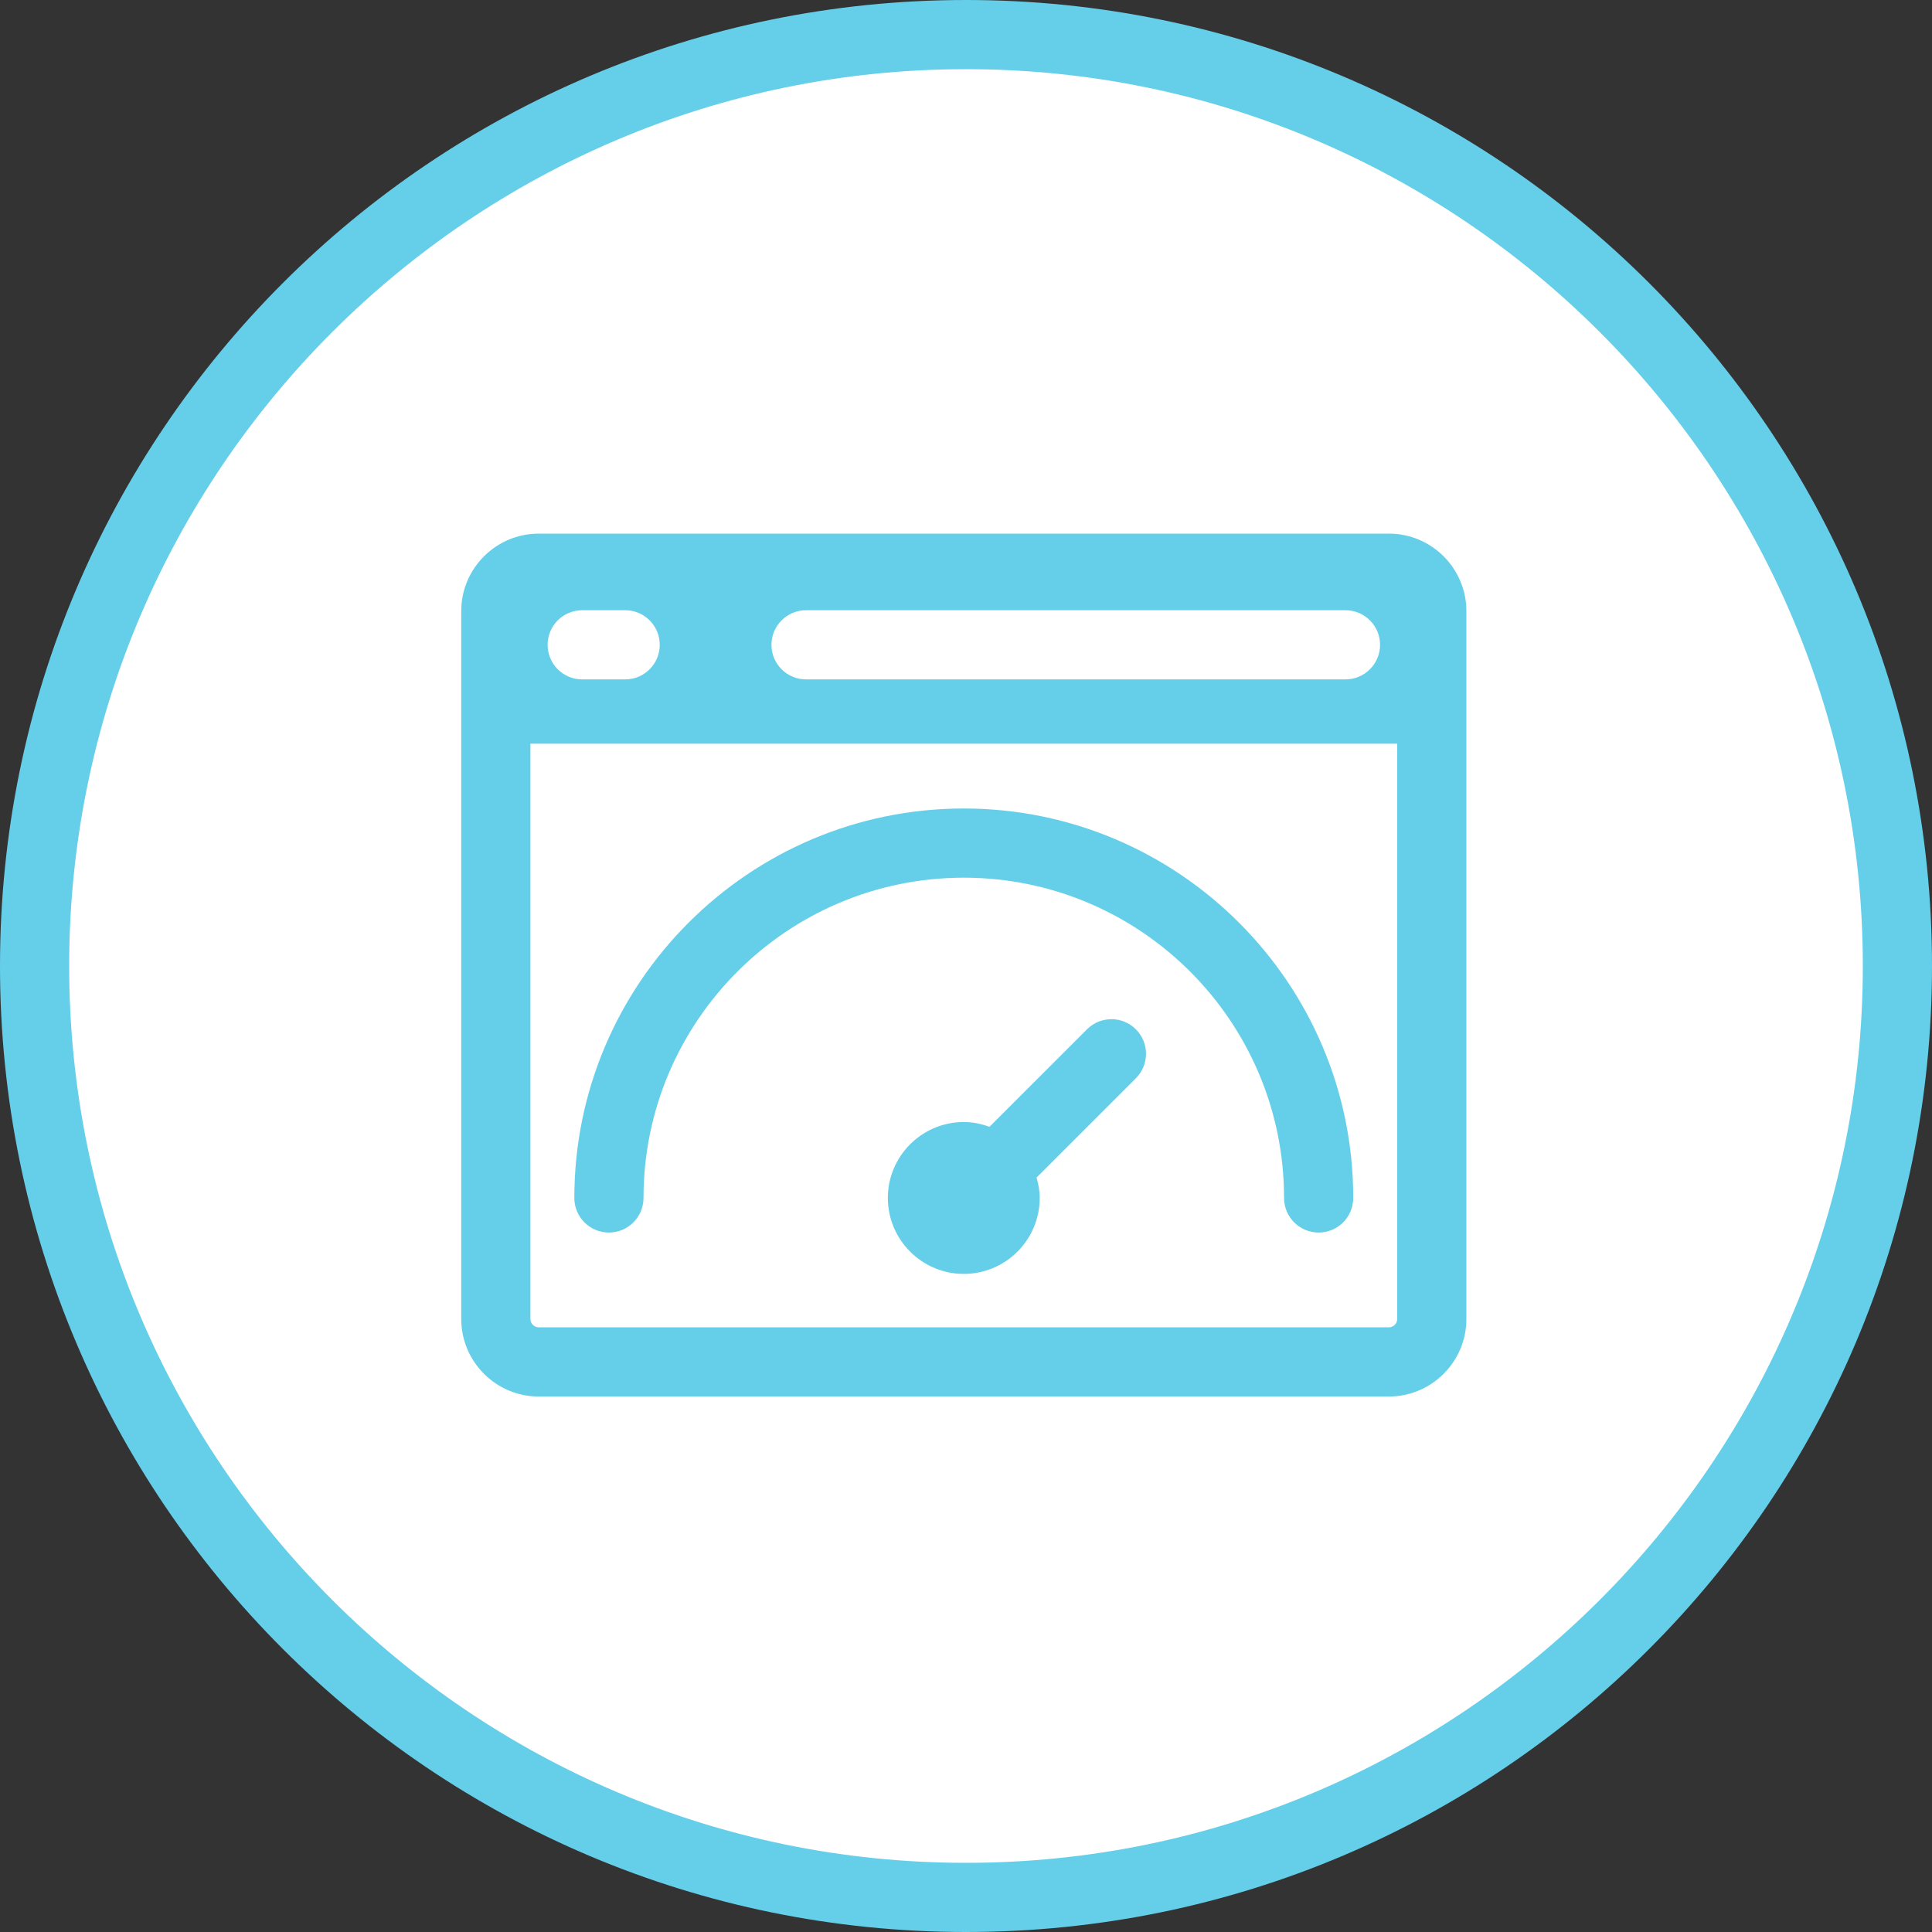
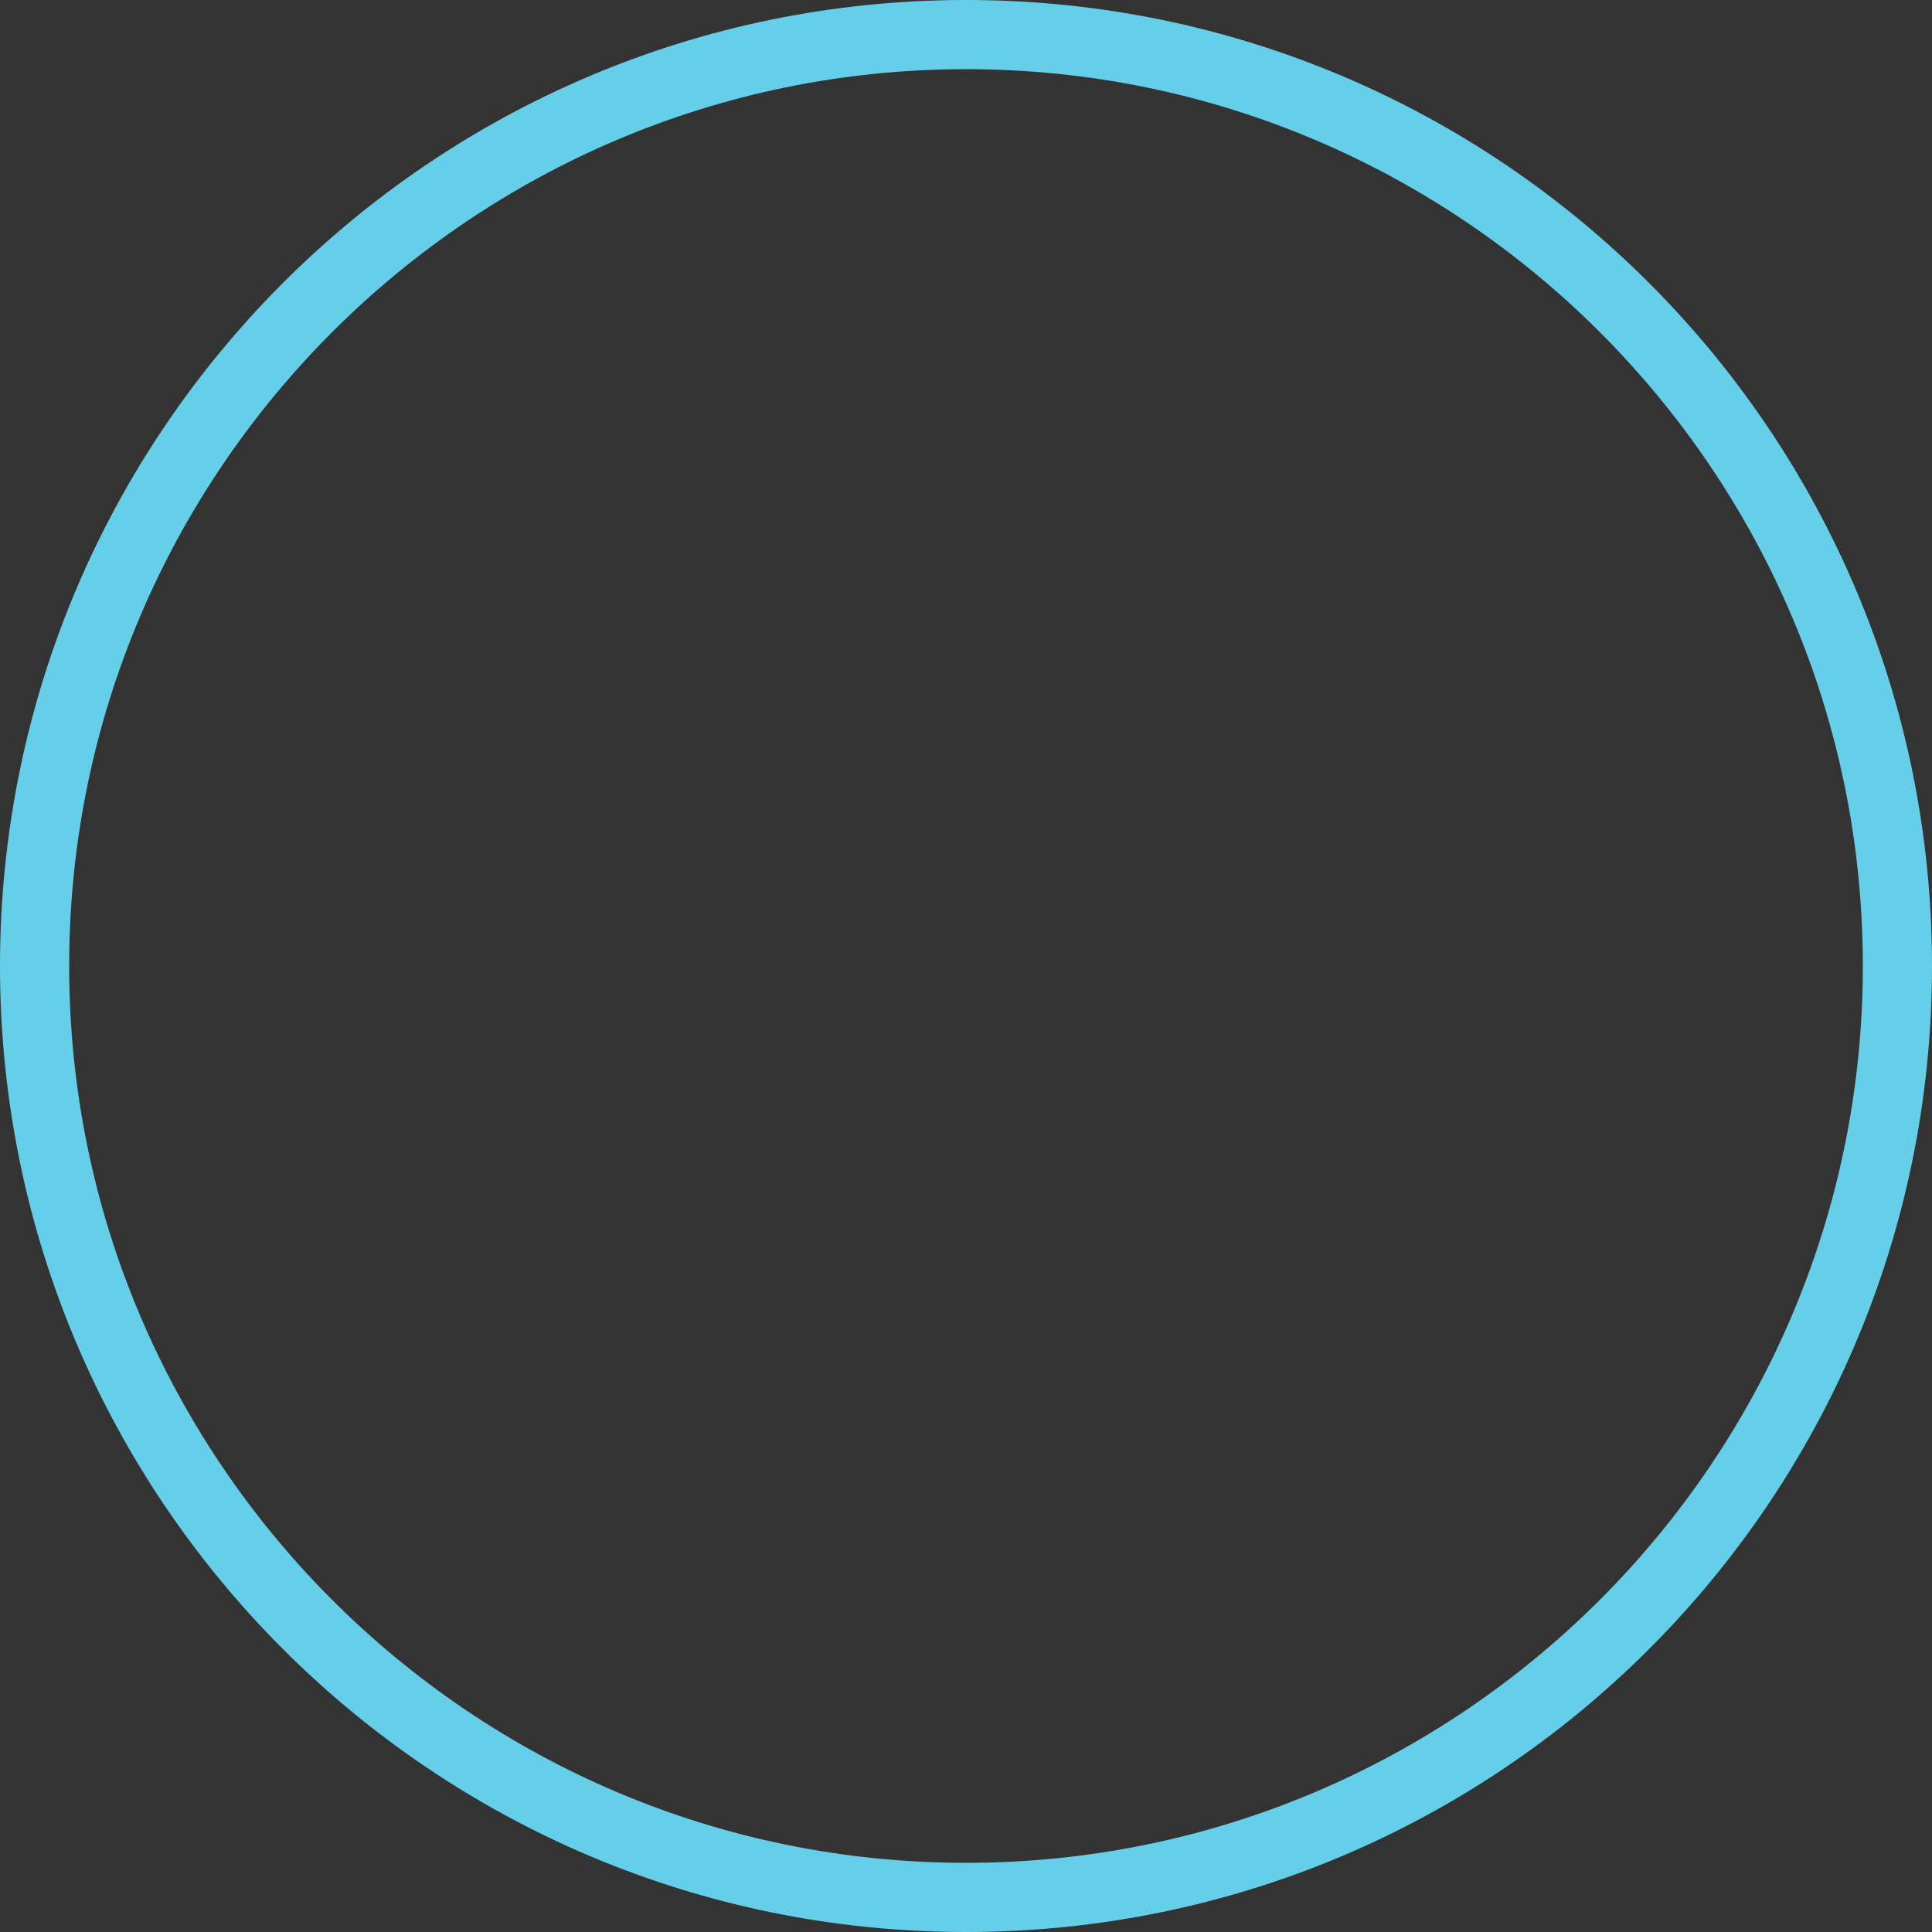
<svg xmlns="http://www.w3.org/2000/svg" width="100%" height="100%" viewBox="0 0 128 128" version="1.1" xml:space="preserve" style="fill-rule:evenodd;clip-rule:evenodd;stroke-linejoin:round;stroke-miterlimit:2;">
  <rect x="0" y="0" width="128" height="128" fill="#333333" stroke="none" />
  <g>
-     <circle cx="64" cy="64" r="62.736" style="fill:#fff;" />
    <g>
-       <path d="M92.569,87.387c-0,0.305 -0.248,0.551 -0.55,0.551l-56.328,0c-0.302,0 -0.55,-0.246 -0.55,-0.551l0,-38.117l57.428,0l-0,38.117Zm-53.996,-46.958l2.845,-0c1.267,-0 2.292,1.026 2.292,2.291c0,1.267 -1.025,2.292 -2.292,2.292l-2.845,0c-1.266,0 -2.292,-1.025 -2.292,-2.292c0,-1.265 1.026,-2.291 2.292,-2.291m14.83,-0l35.737,-0c1.265,-0 2.292,1.026 2.292,2.291c-0,1.267 -1.027,2.292 -2.292,2.292l-35.737,0c-1.265,0 -2.292,-1.025 -2.292,-2.292c0,-1.265 1.027,-2.291 2.292,-2.291m38.616,-5.075l-56.328,-0c-2.83,-0 -5.133,2.304 -5.133,5.135l-0,46.898c-0,2.832 2.303,5.135 5.133,5.135l56.328,-0c2.83,-0 5.133,-2.303 5.133,-5.135l0,-46.898c0,-2.831 -2.303,-5.135 -5.133,-5.135" style="fill:#65cfe9;fill-rule:nonzero;" />
-       <path d="M40.342,81.66c1.265,-0 2.292,-1.027 2.292,-2.292c-0,-11.7 9.52,-21.219 21.22,-21.219c11.7,-0 21.218,9.519 21.218,21.219c0,1.265 1.027,2.292 2.292,2.292c1.266,-0 2.292,-1.027 2.292,-2.292c-0,-14.228 -11.575,-25.803 -25.802,-25.803c-14.228,0 -25.803,11.575 -25.803,25.803c-0,1.265 1.026,2.292 2.291,2.292" style="fill:#65cfe9;fill-rule:nonzero;" />
-       <path d="M72.015,68.195l-6.46,6.459c-0.534,-0.193 -1.102,-0.317 -1.701,-0.317c-2.774,0 -5.032,2.257 -5.032,5.03c0,2.775 2.258,5.032 5.032,5.032c2.774,-0 5.03,-2.257 5.03,-5.032c0,-0.471 -0.087,-0.919 -0.208,-1.352l6.579,-6.578c0.895,-0.895 0.895,-2.346 0,-3.242c-0.895,-0.895 -2.345,-0.894 -3.24,0" style="fill:#65cfe9;fill-rule:nonzero;" />
      <path d="M64,123.417c-32.763,-0 -59.417,-26.654 -59.417,-59.417c0,-32.763 26.654,-59.417 59.417,-59.417c32.763,0 59.417,26.654 59.417,59.417c-0,32.763 -26.654,59.417 -59.417,59.417m-0,-123.417c-35.346,-0 -64,28.654 -64,64c-0,35.346 28.654,64 64,64c35.346,-0 64,-28.654 64,-64c-0,-35.346 -28.654,-64 -64,-64" style="fill:#65cfe9;fill-rule:nonzero;" />
    </g>
  </g>
</svg>